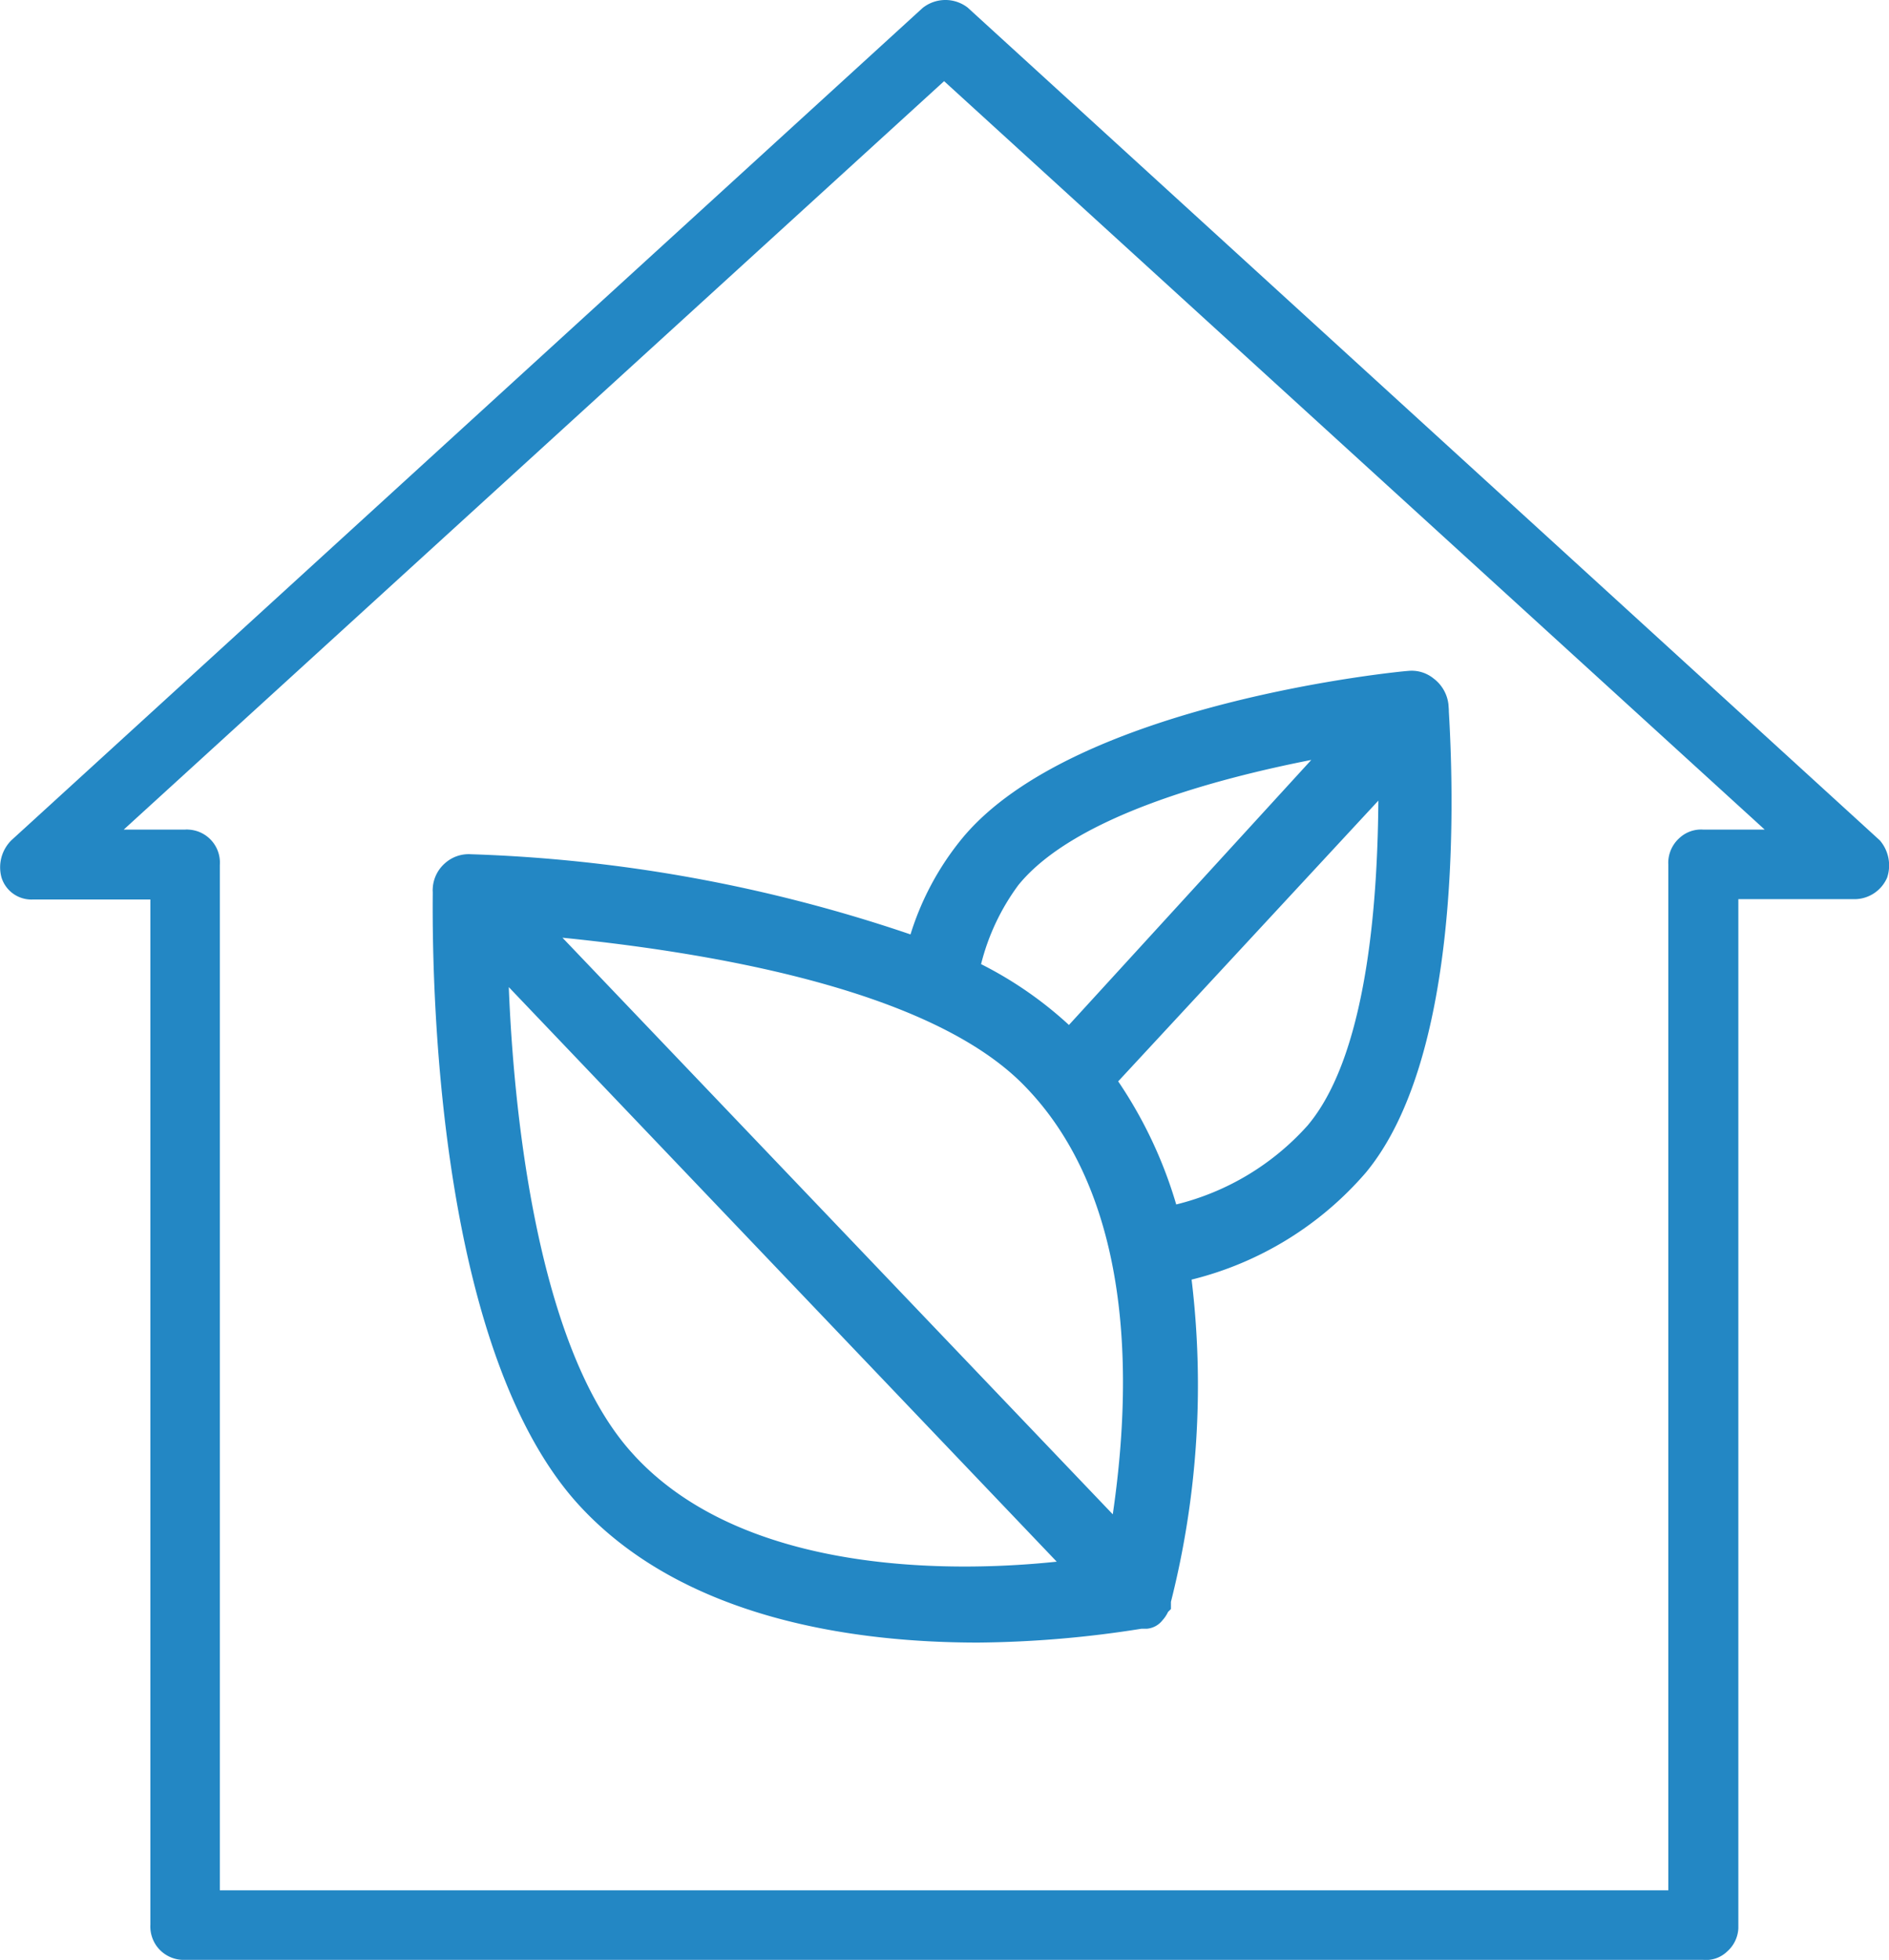
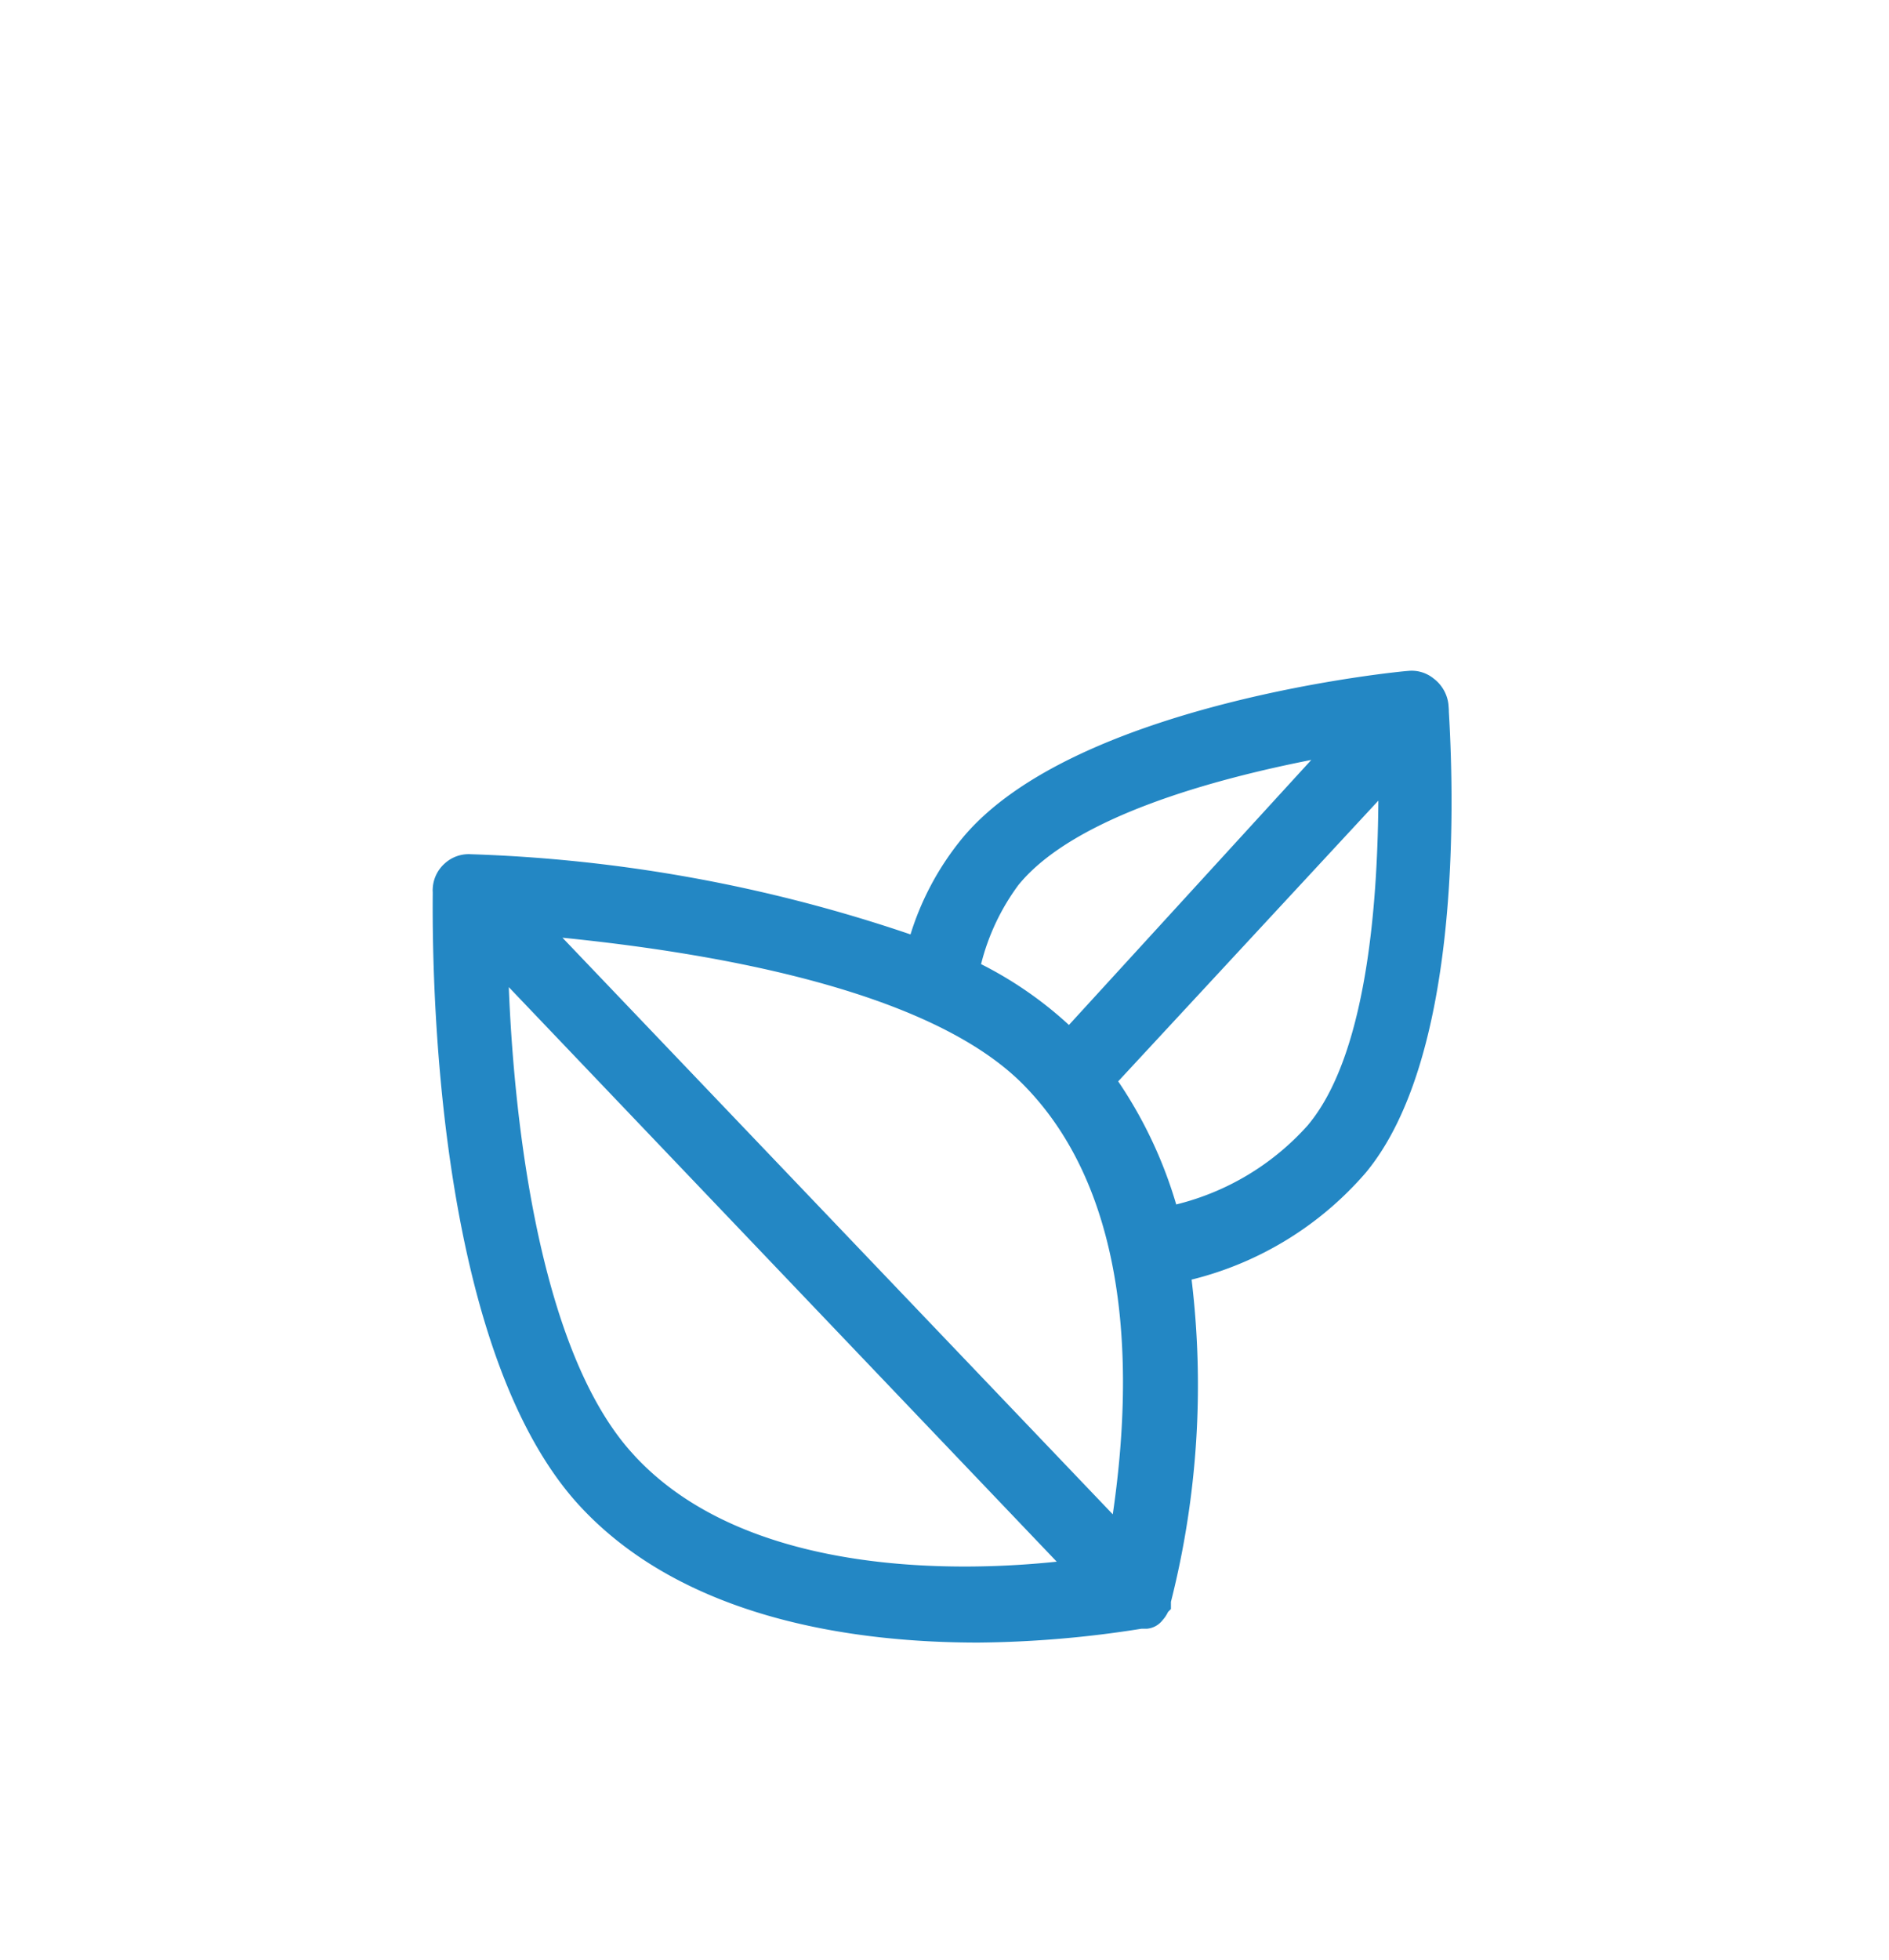
<svg xmlns="http://www.w3.org/2000/svg" width="28.614" height="29.677" viewBox="0 0 28.614 29.677">
  <g id="Sustainability_Property_ico" data-name="Sustainability Property ico" transform="translate(198.6 -377.059)">
-     <path id="Path_6584" data-name="Path 6584" d="M-170.124,389.785l-13.819-12.612a.553.553,0,0,0-.683.008l-13.8,12.6a.577.577,0,0,0-.15.569.474.474,0,0,0,.481.329h1.773V406.2a.508.508,0,0,0,.126.366.508.508,0,0,0,.348.169h23.043a.461.461,0,0,0,.366-.125.5.5,0,0,0,.171-.353V390.674h1.777a.54.54,0,0,0,.477-.327A.582.582,0,0,0-170.124,389.785Zm-25.619-.164a.251.251,0,0,0-.054,0h-.929l12.427-11.333,12.43,11.333h-.929a.481.481,0,0,0-.361.126.507.507,0,0,0-.17.348.456.456,0,0,0,0,.053v15.534H-195.27V390.156A.5.5,0,0,0-195.743,389.621Z" fill="#2387c4" />
    <path id="Path_6585" data-name="Path 6585" d="M-183.784,401.931a16.469,16.469,0,0,0,2.477-.21h.084a.335.335,0,0,0,.232-.128.5.5,0,0,0,.084-.126l.044-.044,0-.109a13.369,13.369,0,0,0,.313-4.879,5.1,5.1,0,0,0,2.639-1.62c1.409-1.7,1.349-5.444,1.258-6.976,0-.05-.005-.081-.006-.11a.571.571,0,0,0-.224-.395.527.527,0,0,0-.387-.116c-.046,0-5.044.468-6.754,2.534a4.294,4.294,0,0,0-.784,1.456,22.946,22.946,0,0,0-6.657-1.214.538.538,0,0,0-.4.141.543.543,0,0,0-.18.377.315.315,0,0,0,0,.052v.042c-.013,1.609.113,7.033,2.268,9.3C-188.192,401.58-185.644,401.931-183.784,401.931Zm-7.109-9.925,8.3,8.7c-1.354.143-4.641.27-6.381-1.589l-.067-.074C-190.522,397.384-190.83,393.624-190.893,392.006Zm7.154-.348a3.4,3.4,0,0,1,.567-1.2l.006-.007c.848-1.032,2.982-1.6,4.429-1.885l-3.671,4.013A5.843,5.843,0,0,0-183.739,391.658Zm-6.341-.4c2.546.256,5.685.857,7.025,2.27,1.284,1.336,1.735,3.558,1.311,6.461Zm8.418,2.175,3.941-4.251c-.01,1.233-.111,3.757-1.056,4.9l-.012.015a3.93,3.93,0,0,1-1.994,1.2A6.679,6.679,0,0,0-181.662,393.433Z" fill="#2387c4" />
  </g>
</svg>